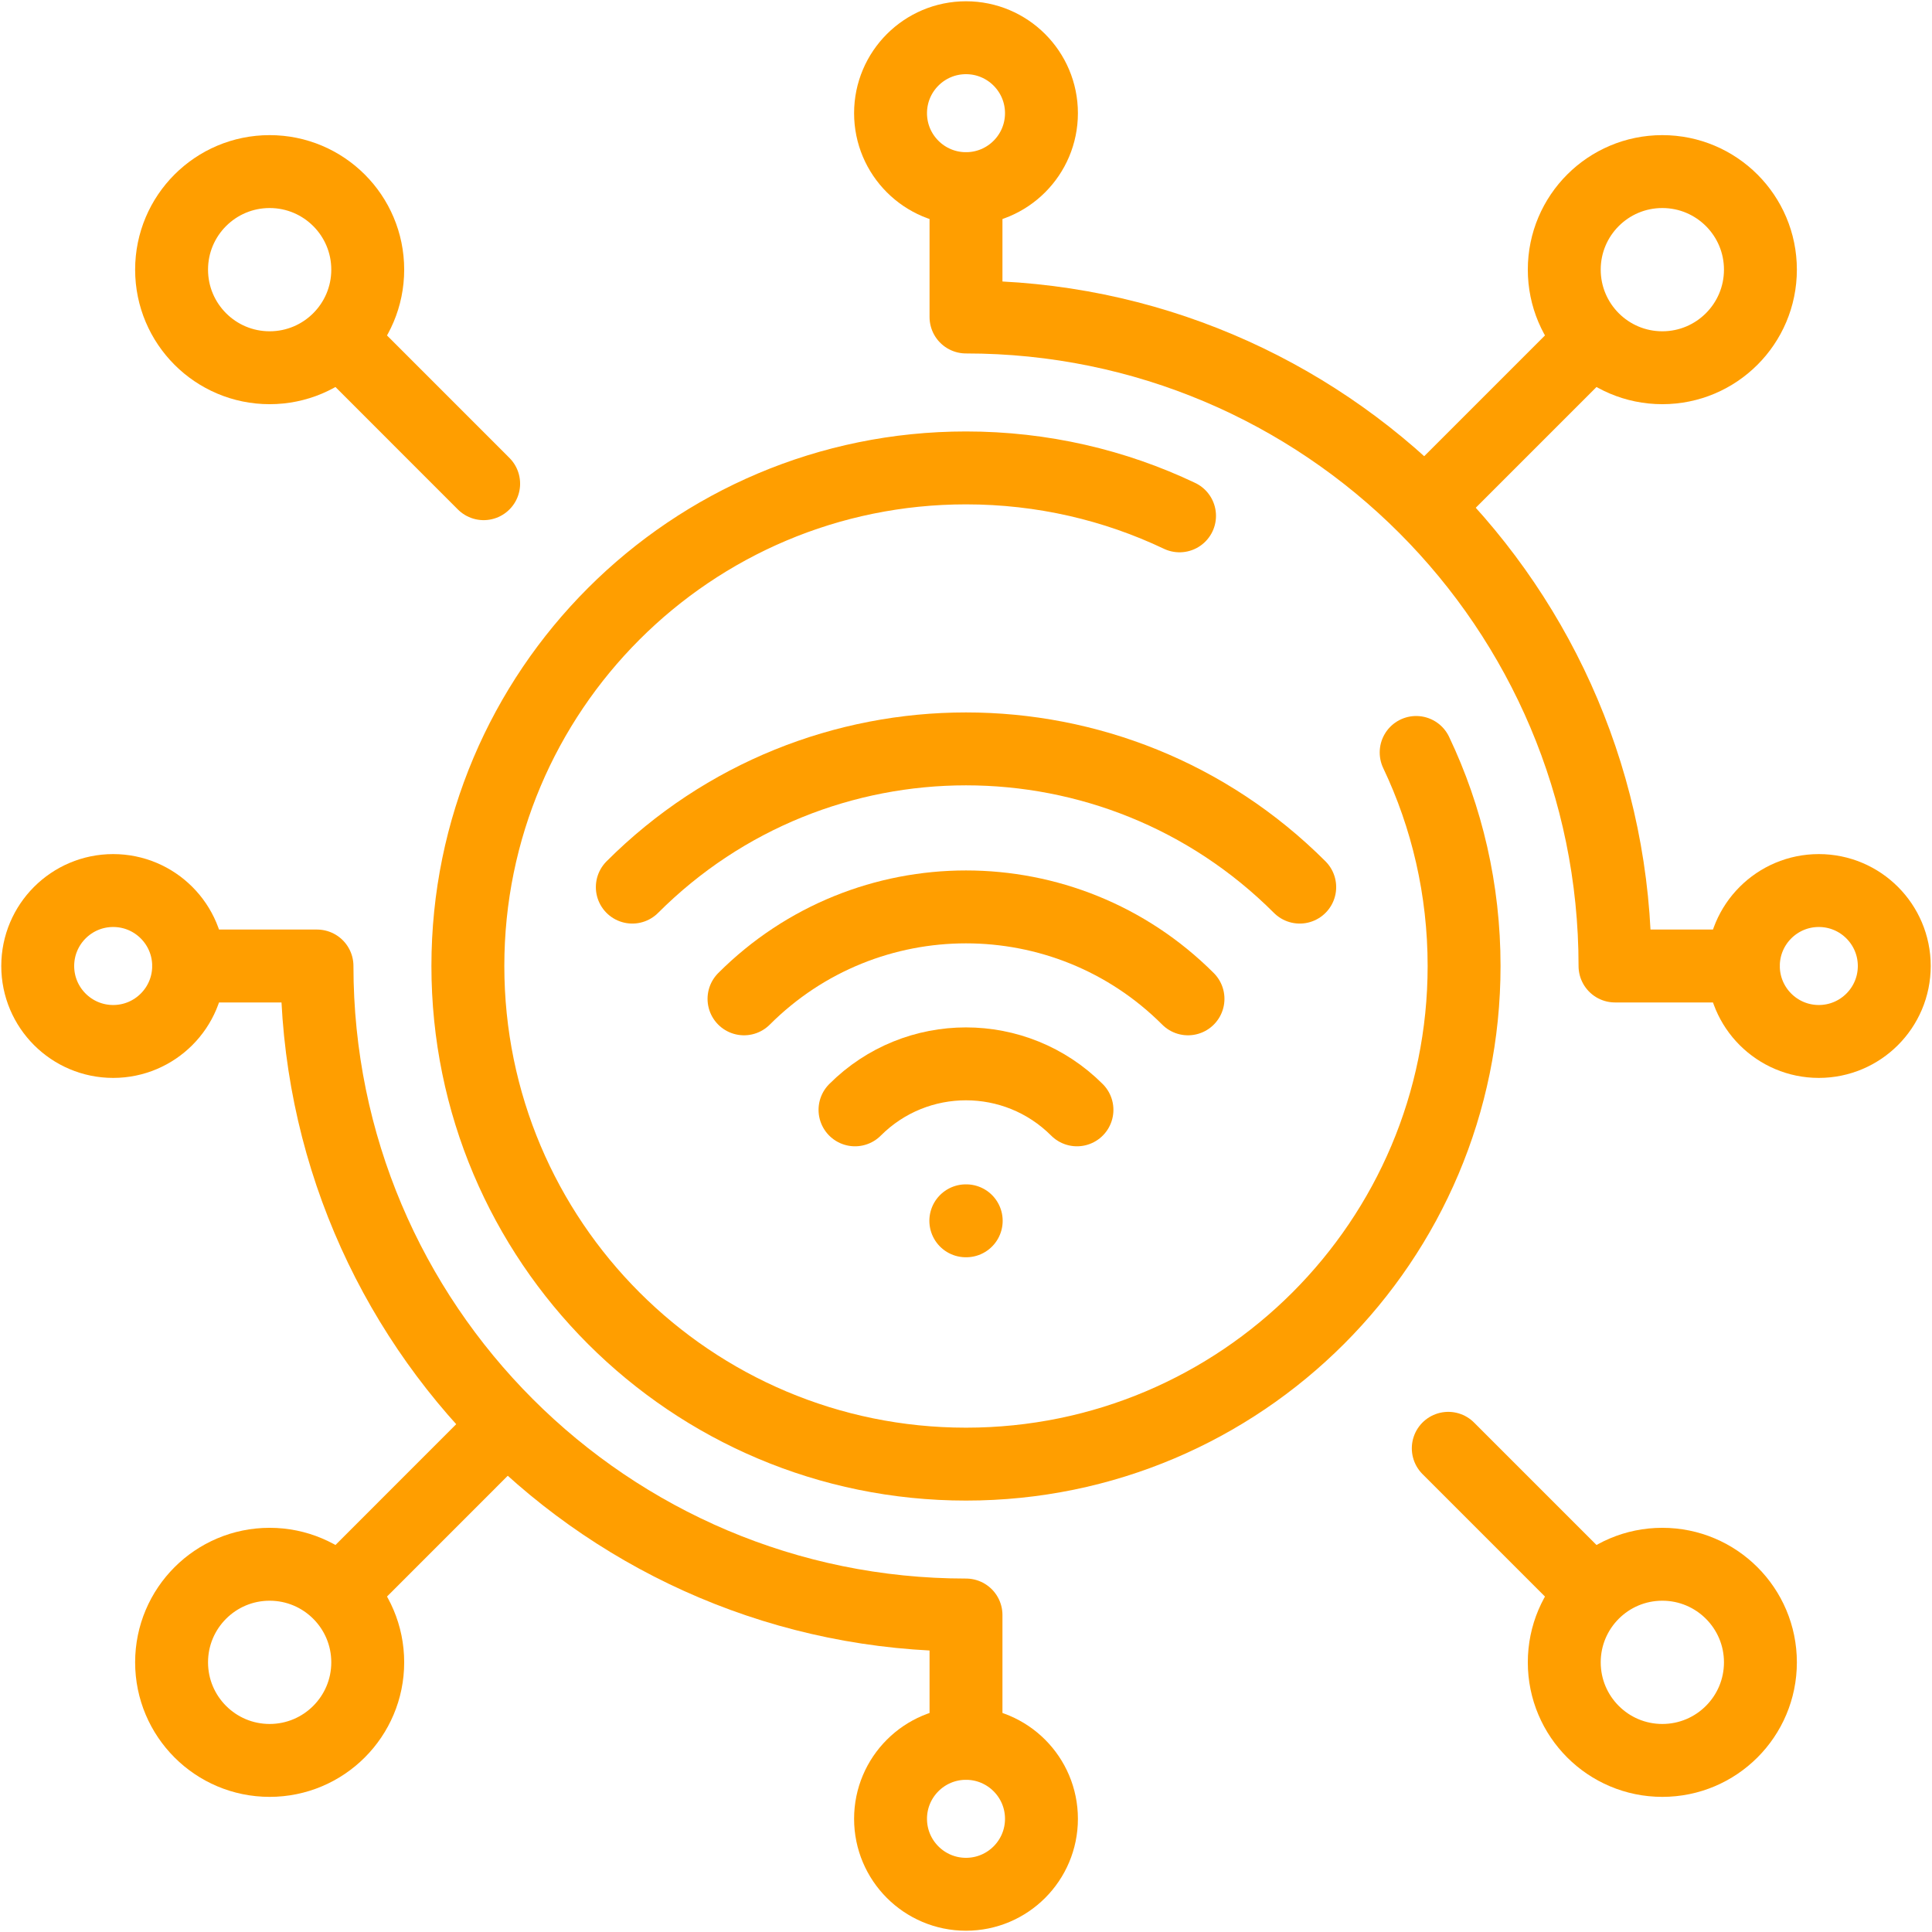
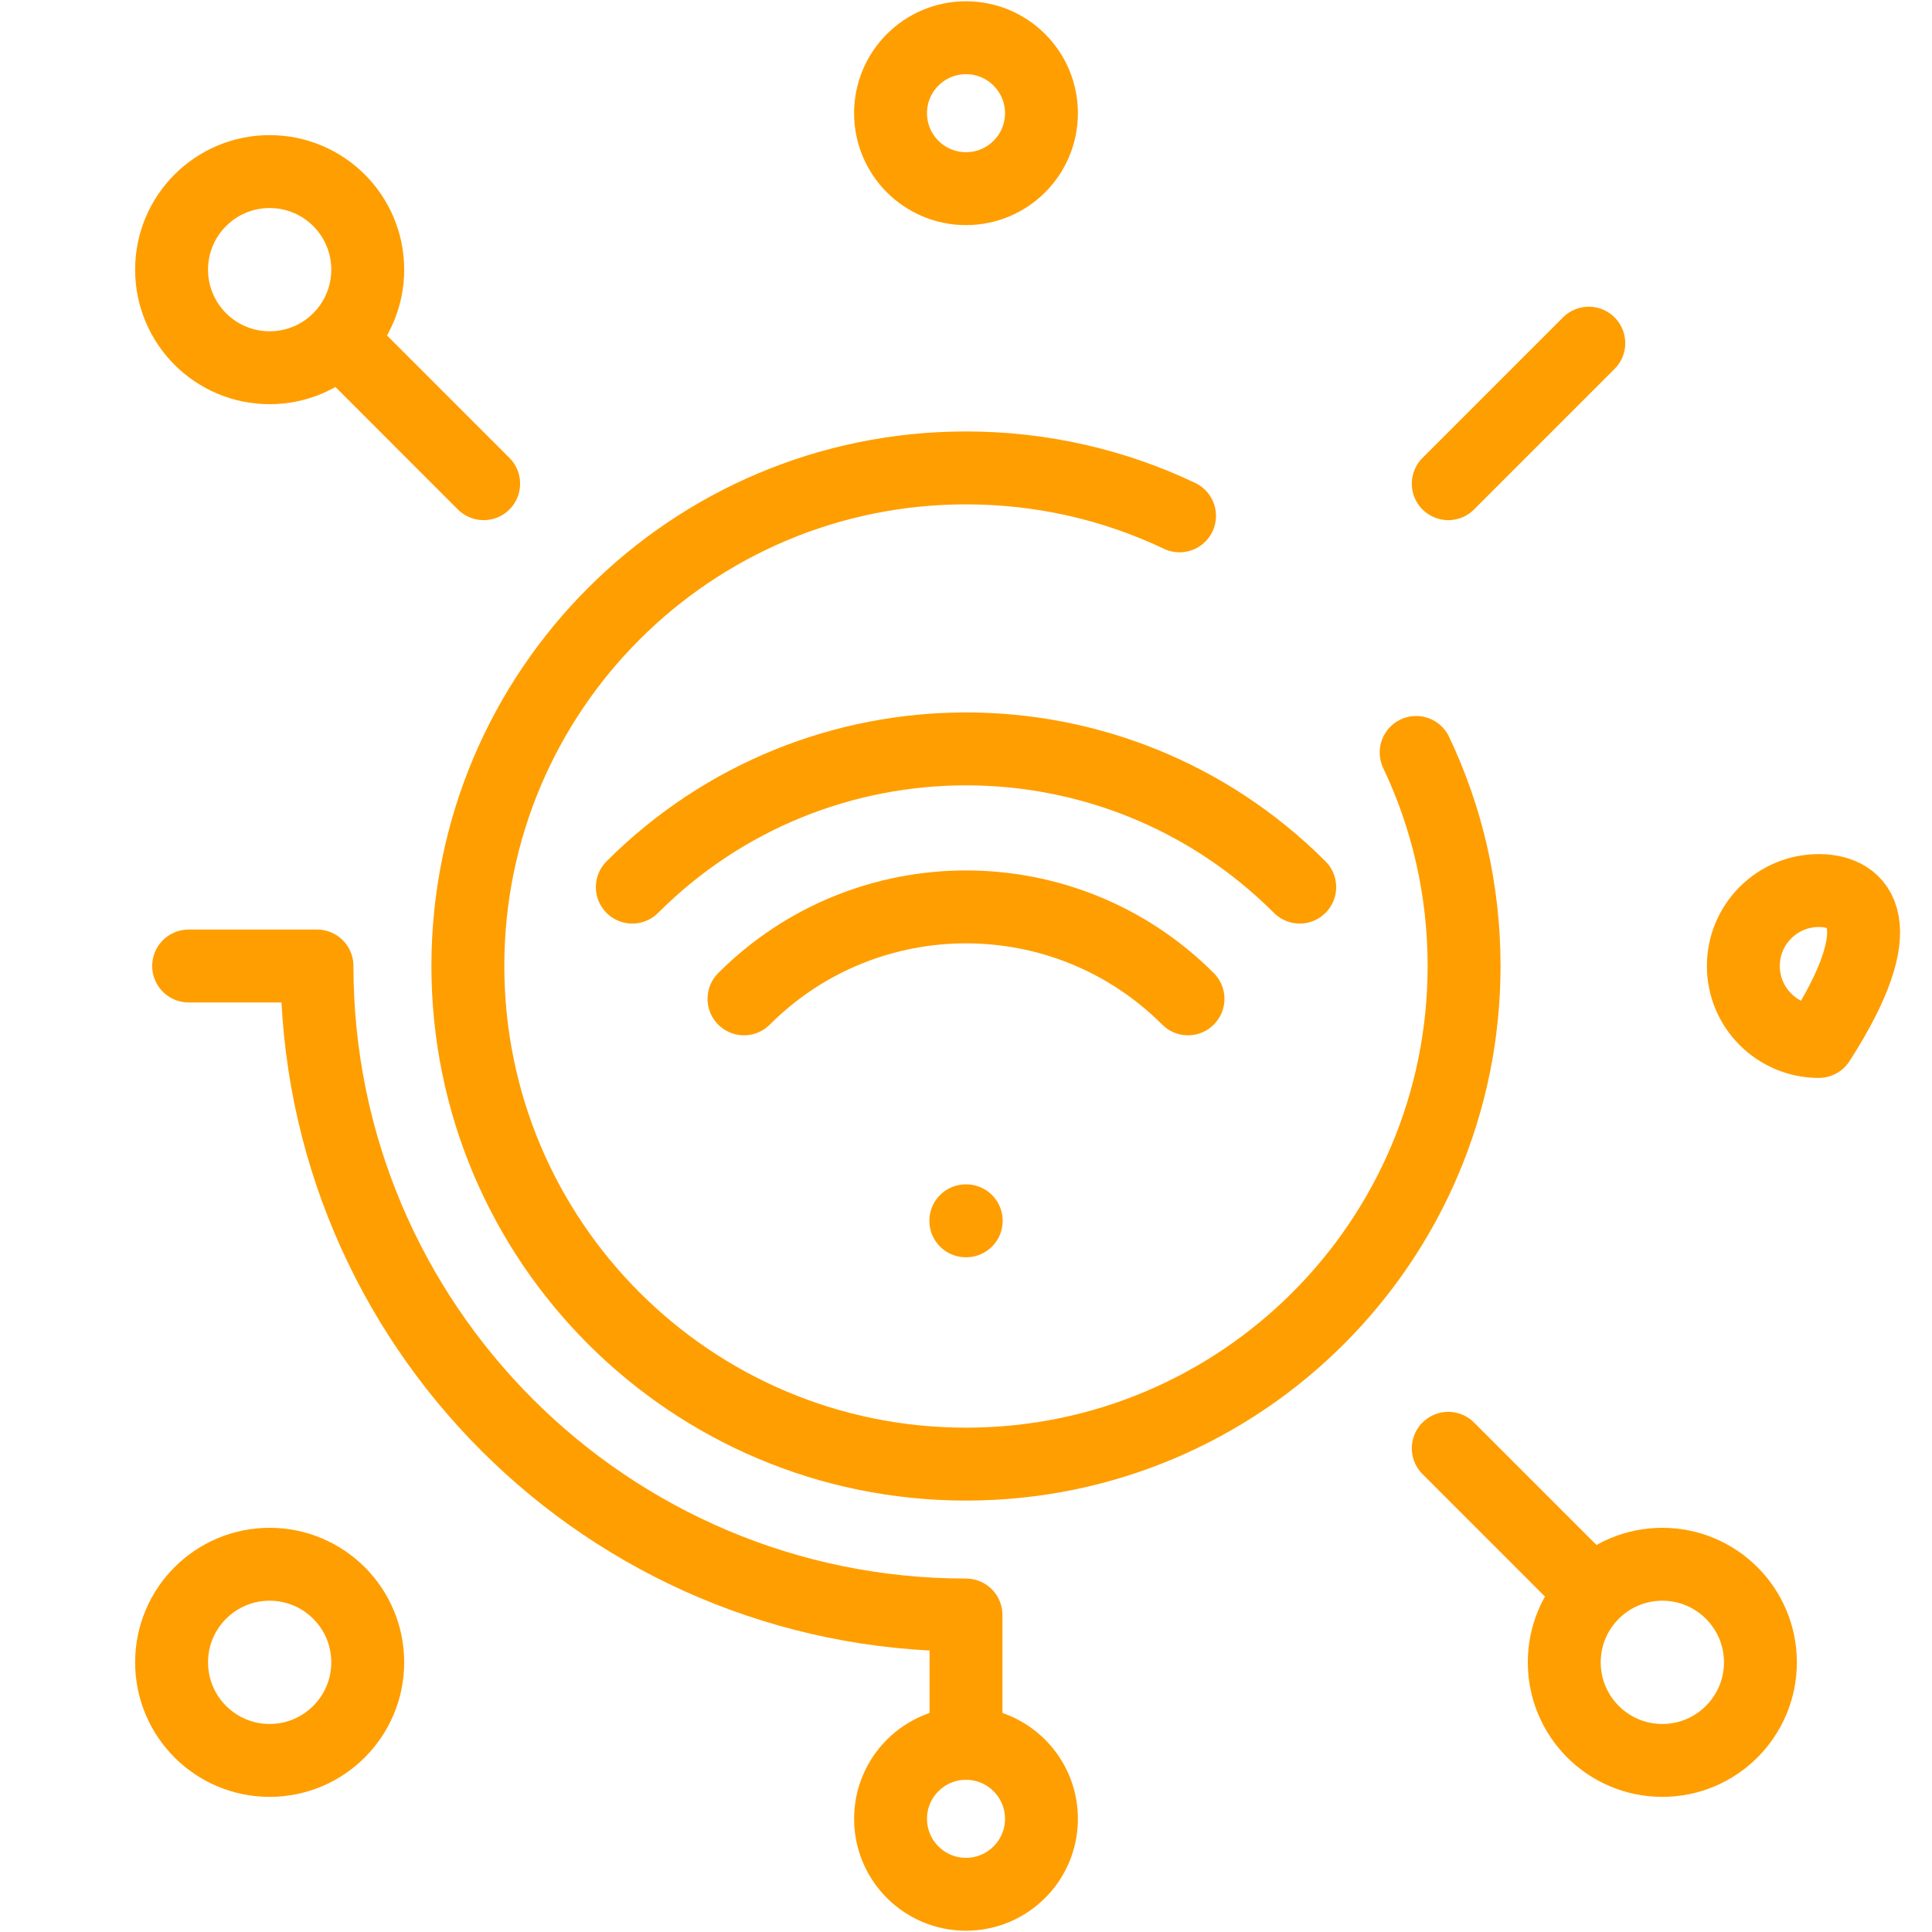
<svg xmlns="http://www.w3.org/2000/svg" width="53" height="53" viewBox="0 0 53 53" fill="none">
  <g clip-path="url(#clip0_1887_6462)">
-     <path d="M23.455 30.446C25.136 28.764 27.863 28.764 29.544 30.446" stroke="#FF9E00" stroke-width="2" stroke-linecap="round" stroke-linejoin="round" />
    <path d="M20.41 27.401C23.774 24.038 29.226 24.038 32.59 27.401" stroke="#FF9E00" stroke-width="2" stroke-linecap="round" stroke-linejoin="round" />
    <path d="M17.346 24.336C22.401 19.28 30.599 19.28 35.655 24.336" stroke="#FF9E00" stroke-width="2" stroke-linecap="round" stroke-linejoin="round" />
    <path d="M26.506 33.49H26.495" stroke="#FF9E00" stroke-width="2" stroke-linecap="round" stroke-linejoin="round" />
    <path d="M32.358 14.151C30.583 13.307 28.597 12.836 26.5 12.836C18.953 12.836 12.835 18.953 12.835 26.5C12.835 34.047 18.953 40.165 26.5 40.165C34.047 40.165 40.164 34.047 40.164 26.5C40.164 24.403 39.693 22.417 38.849 20.642" stroke="#FF9E00" stroke-width="2" stroke-linecap="round" stroke-linejoin="round" />
    <path d="M24.43 3.105C24.43 4.249 25.357 5.175 26.5 5.175C27.643 5.175 28.57 4.249 28.57 3.105C28.57 1.962 27.643 1.035 26.5 1.035C25.357 1.035 24.43 1.962 24.43 3.105Z" stroke="#FF9E00" stroke-width="2" stroke-linecap="round" stroke-linejoin="round" />
    <path d="M4.707 7.397C4.707 8.883 5.911 10.088 7.397 10.088C8.883 10.088 10.088 8.883 10.088 7.397C10.088 5.911 8.883 4.707 7.397 4.707C5.911 4.707 4.707 5.911 4.707 7.397Z" stroke="#FF9E00" stroke-width="2" stroke-linecap="round" stroke-linejoin="round" />
    <path d="M24.43 49.895C24.43 48.752 25.357 47.825 26.5 47.825C27.643 47.825 28.57 48.752 28.57 49.895C28.57 51.038 27.643 51.965 26.5 51.965C25.357 51.965 24.43 51.038 24.43 49.895Z" stroke="#FF9E00" stroke-width="2" stroke-linecap="round" stroke-linejoin="round" />
-     <path d="M49.895 24.43C48.752 24.43 47.825 25.357 47.825 26.5C47.825 27.643 48.752 28.57 49.895 28.57C51.038 28.57 51.965 27.643 51.965 26.5C51.965 25.357 51.038 24.43 49.895 24.43Z" stroke="#FF9E00" stroke-width="2" stroke-linecap="round" stroke-linejoin="round" />
-     <path d="M47.825 26.5H44.304C44.304 16.667 36.333 8.696 26.5 8.696V5.175" stroke="#FF9E00" stroke-width="2" stroke-linecap="round" stroke-linejoin="round" />
-     <path d="M3.105 24.43C4.248 24.43 5.175 25.357 5.175 26.5C5.175 27.643 4.248 28.57 3.105 28.57C1.962 28.57 1.035 27.643 1.035 26.5C1.035 25.357 1.962 24.43 3.105 24.43Z" stroke="#FF9E00" stroke-width="2" stroke-linecap="round" stroke-linejoin="round" />
+     <path d="M49.895 24.43C48.752 24.43 47.825 25.357 47.825 26.5C47.825 27.643 48.752 28.57 49.895 28.57C51.965 25.357 51.038 24.43 49.895 24.43Z" stroke="#FF9E00" stroke-width="2" stroke-linecap="round" stroke-linejoin="round" />
    <path d="M5.175 26.5H8.696C8.696 36.333 16.667 44.304 26.5 44.304V47.825" stroke="#FF9E00" stroke-width="2" stroke-linecap="round" stroke-linejoin="round" />
    <path d="M9.414 9.414L13.268 13.269" stroke="#FF9E00" stroke-width="2" stroke-linecap="round" stroke-linejoin="round" />
-     <path d="M48.293 7.397C48.293 8.883 47.088 10.088 45.602 10.088C44.116 10.088 42.912 8.883 42.912 7.397C42.912 5.911 44.116 4.707 45.602 4.707C47.088 4.707 48.293 5.911 48.293 7.397Z" stroke="#FF9E00" stroke-width="2" stroke-linecap="round" stroke-linejoin="round" />
    <path d="M43.585 9.414L39.73 13.269" stroke="#FF9E00" stroke-width="2" stroke-linecap="round" stroke-linejoin="round" />
    <path d="M4.707 45.602C4.707 44.117 5.911 42.912 7.397 42.912C8.883 42.912 10.088 44.117 10.088 45.602C10.088 47.088 8.883 48.293 7.397 48.293C5.911 48.293 4.707 47.088 4.707 45.602Z" stroke="#FF9E00" stroke-width="2" stroke-linecap="round" stroke-linejoin="round" />
-     <path d="M9.414 43.586L13.268 39.731" stroke="#FF9E00" stroke-width="2" stroke-linecap="round" stroke-linejoin="round" />
    <path d="M48.293 45.602C48.293 44.117 47.088 42.912 45.602 42.912C44.116 42.912 42.912 44.117 42.912 45.602C42.912 47.088 44.116 48.293 45.602 48.293C47.088 48.293 48.293 47.088 48.293 45.602Z" stroke="#FF9E00" stroke-width="2" stroke-linecap="round" stroke-linejoin="round" />
    <path d="M43.585 43.586L39.73 39.731" stroke="#FF9E00" stroke-width="2" stroke-linecap="round" stroke-linejoin="round" />
  </g>
  <defs>
    <clipPath id="clip0_1887_6462">
      <rect width="53" height="53" fill="white" />
    </clipPath>
  </defs>
</svg>